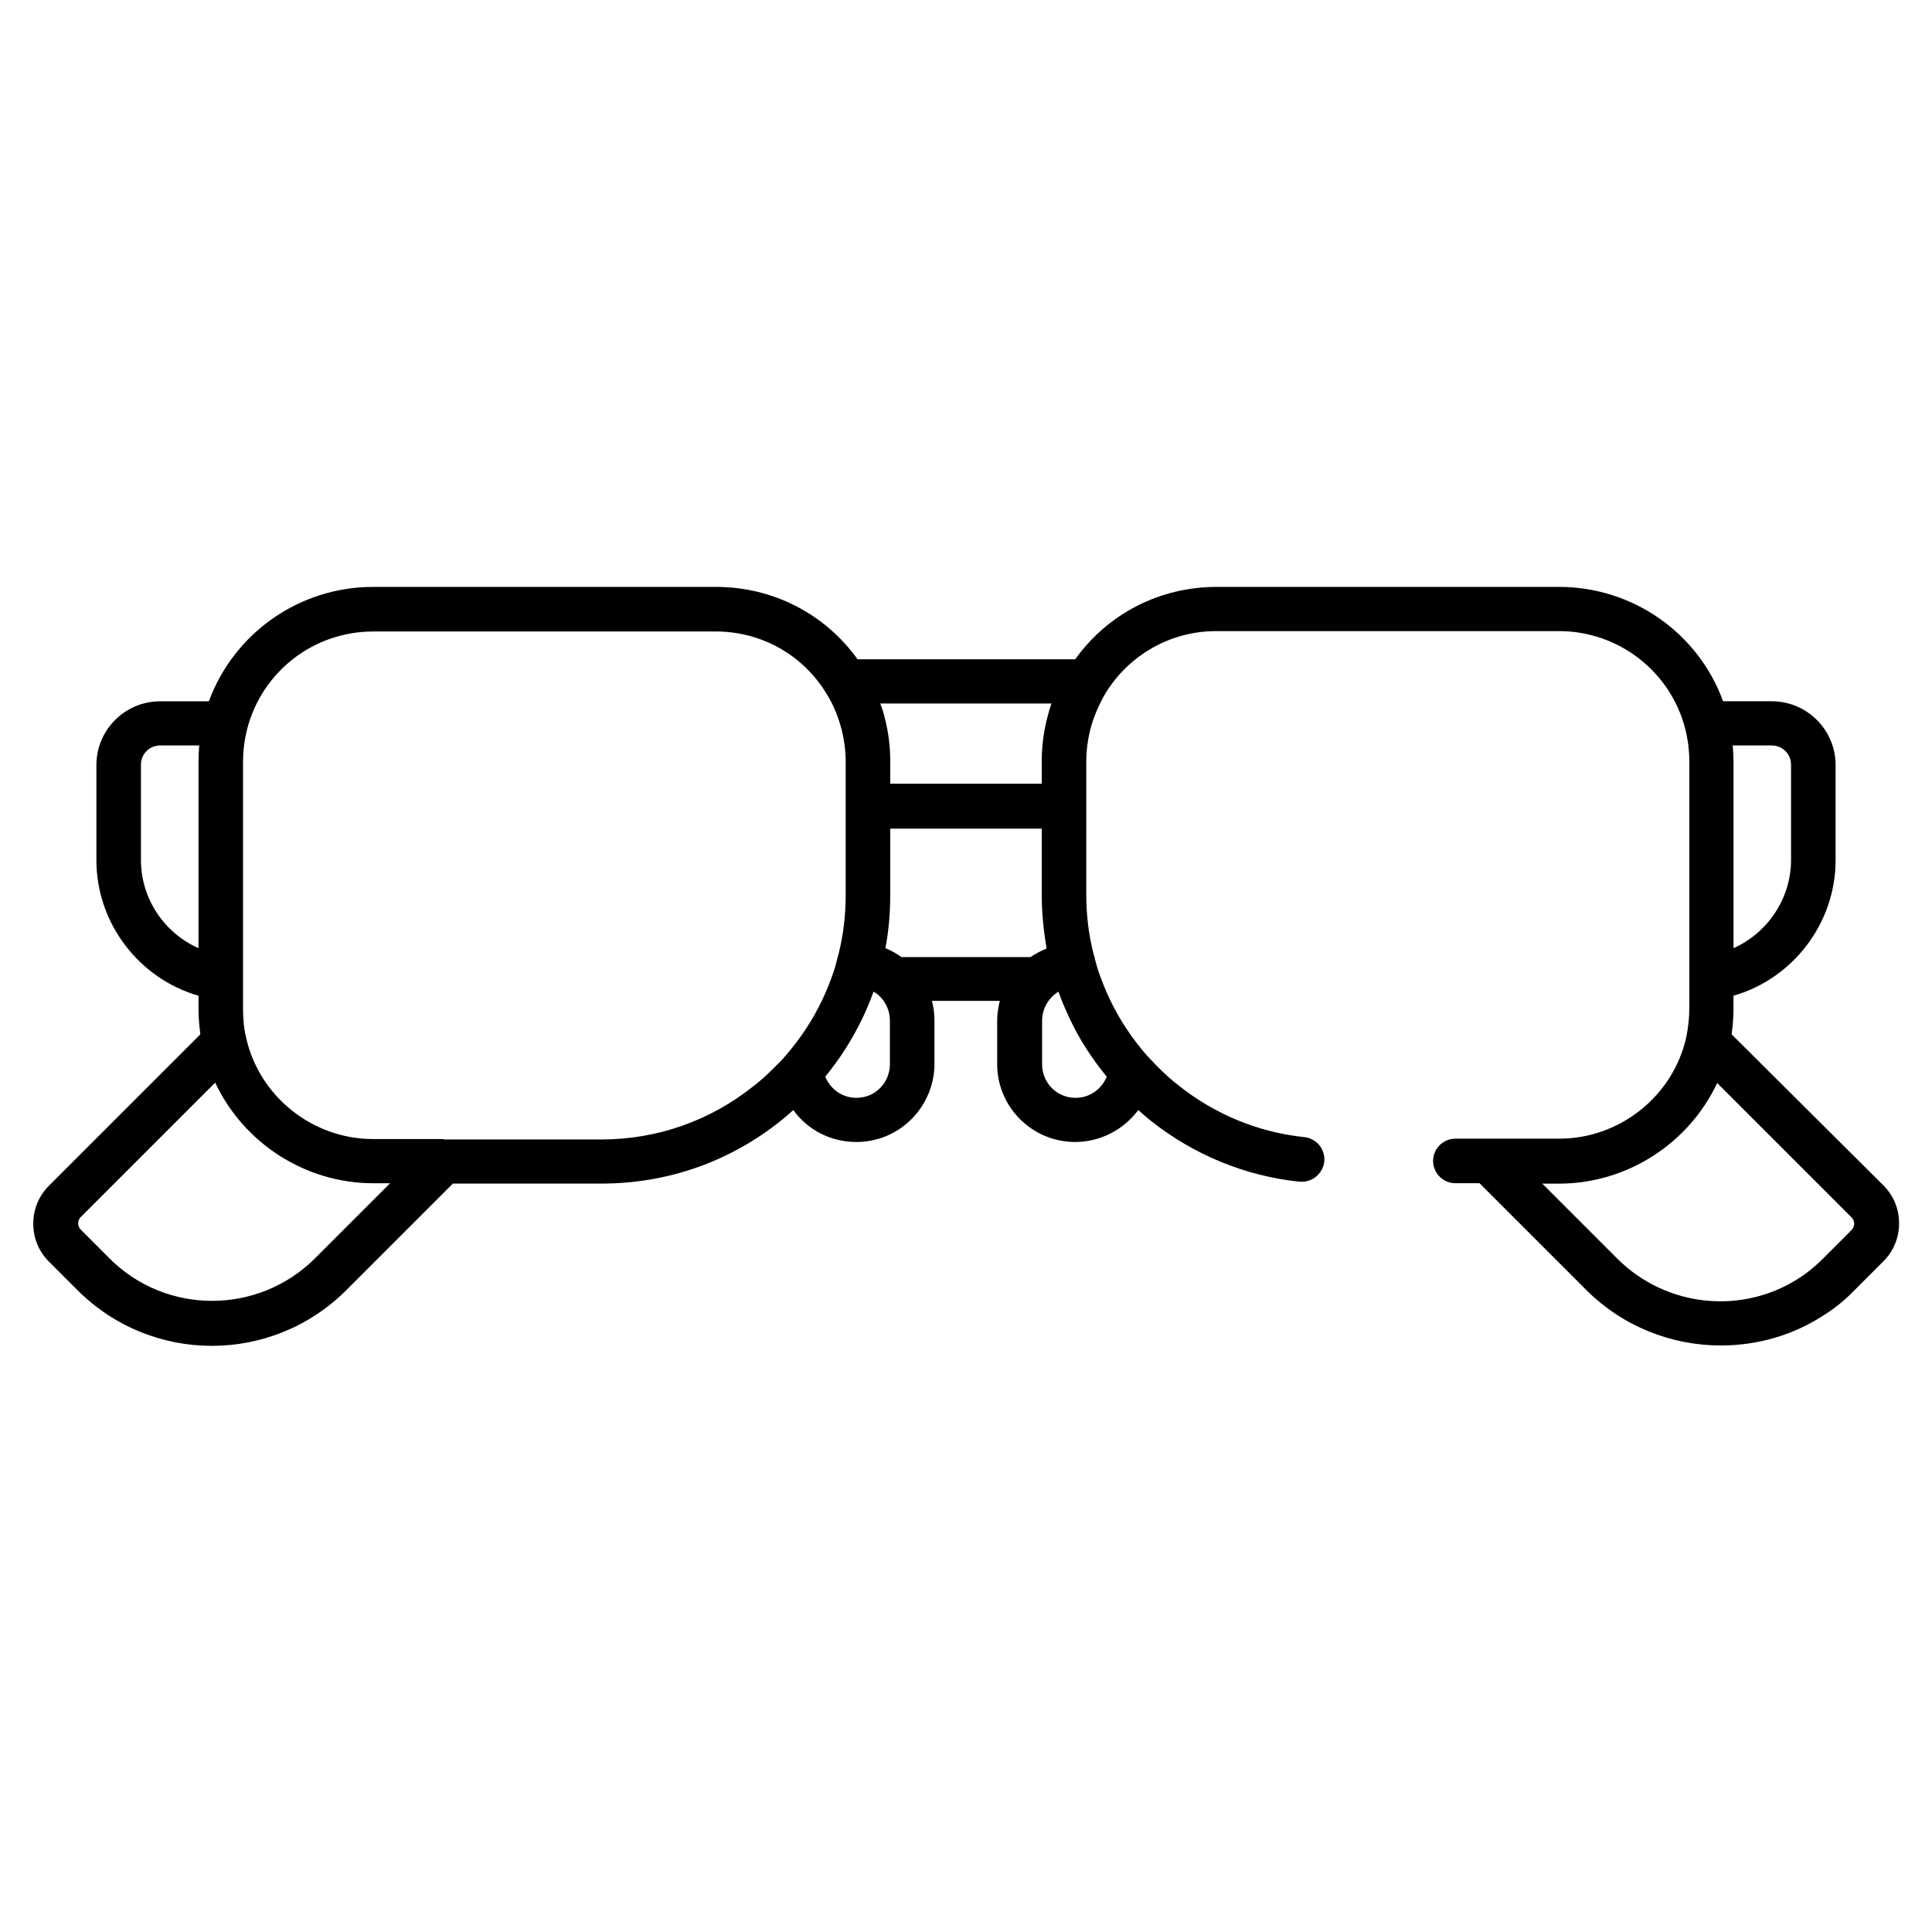
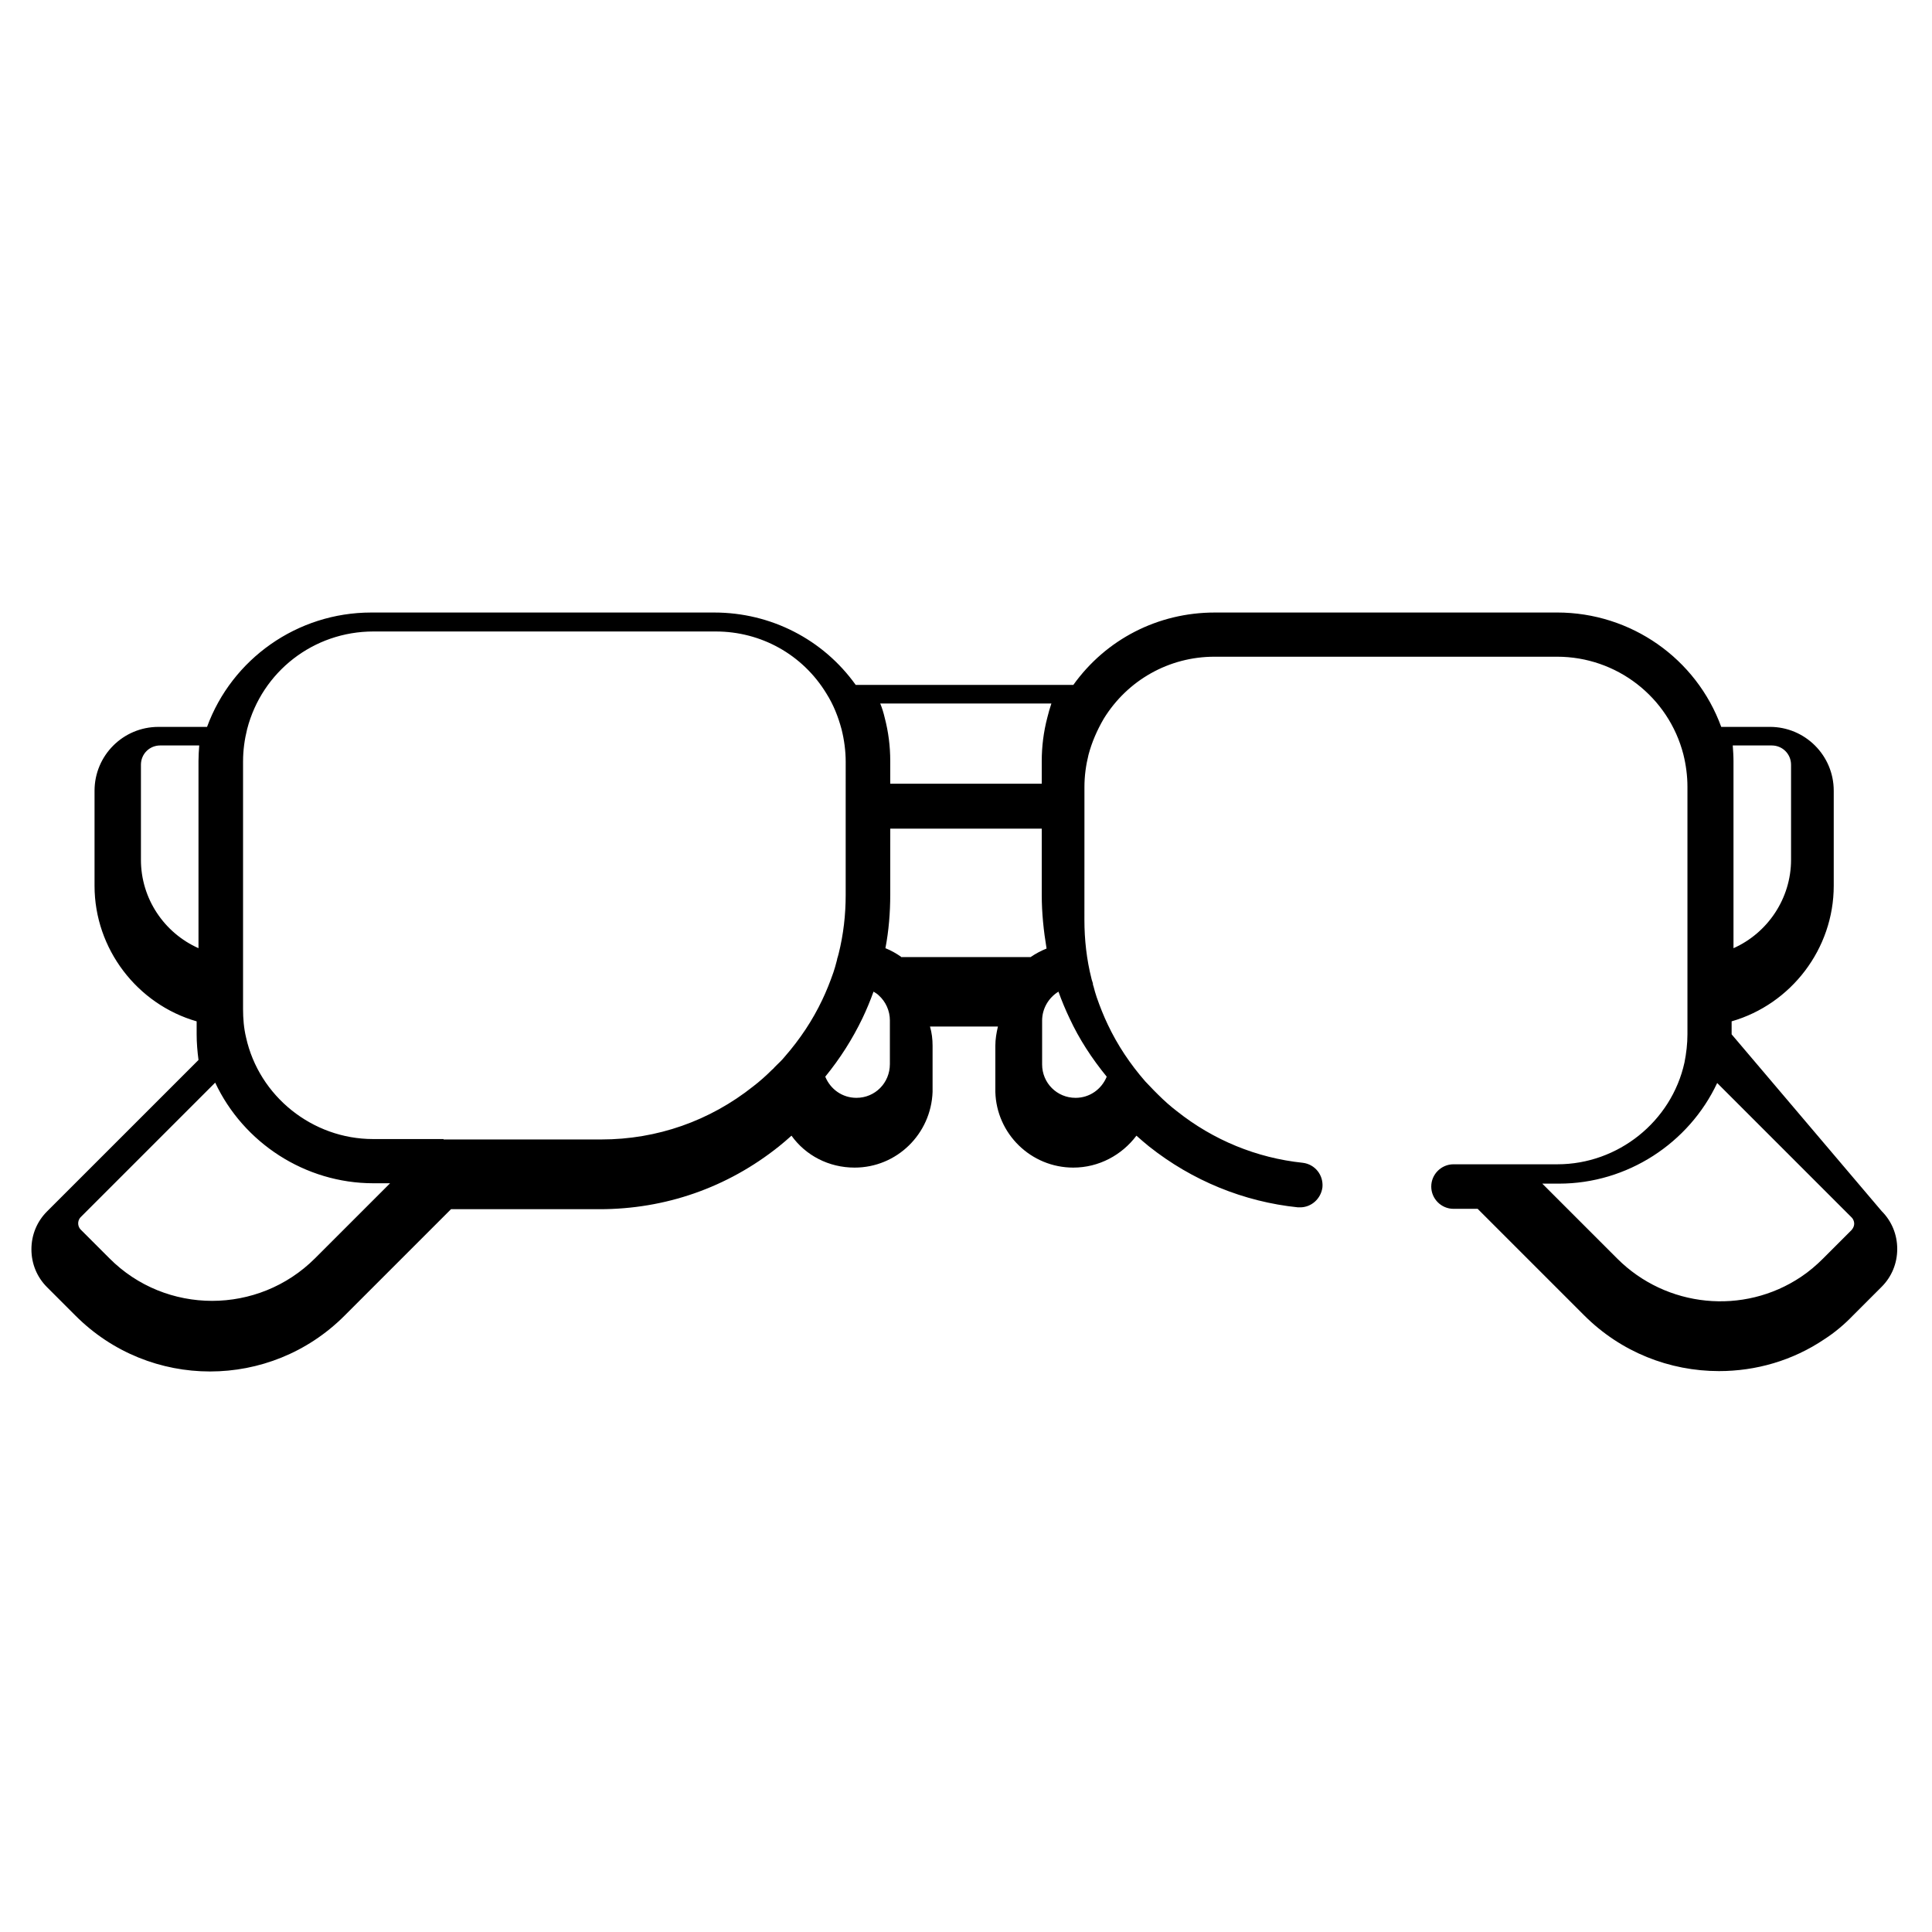
<svg xmlns="http://www.w3.org/2000/svg" fill="#000000" width="800px" height="800px" version="1.1" viewBox="144 144 512 512">
-   <path d="m602.9 418.11c0.297-2.262 0.492-4.527 0.492-6.789v-3.445c15.742-4.527 27.059-19.188 27.059-35.918v-25.191c0-9.348-7.578-16.926-16.926-16.926h-12.891c-6.594-18.105-23.91-30.309-43.492-30.309l-23.316 0.004h-67.402c-15.055 0-28.832 7.086-37.492 19.188h-57.664c-8.66-12.102-22.535-19.188-37.492-19.188h-90.922c-19.582 0-36.898 12.301-43.492 30.309h-12.891c-9.348 0-16.926 7.578-16.926 16.926v25.191c0 16.727 11.316 31.391 27.059 35.918v3.445c0 2.262 0.195 4.527 0.492 6.789l-40.145 40.141c-2.656 2.656-4.133 6.199-4.133 10.035 0 3.836 1.477 7.379 4.133 10.035l7.578 7.578c9.84 9.84 22.73 14.762 35.621 14.762 12.891 0 25.781-4.922 35.621-14.762l28.242-28.242h39.359c17.418 0 33.852-5.707 47.527-16.629 1.082-0.887 2.164-1.77 3.344-2.856 3.738 5.215 9.84 8.461 16.727 8.461 11.219 0 20.27-8.953 20.664-20.074v-0.59-11.609c0-1.77-0.195-3.445-0.688-5.117h18.008c-0.395 1.672-0.688 3.344-0.688 5.117v11.609 0.59c0.297 11.121 9.445 20.074 20.664 20.074 6.789 0 12.891-3.344 16.727-8.461 1.082 0.984 2.262 1.969 3.344 2.856 11.414 9.055 25.094 14.66 39.457 16.137h0.59c2.953 0 5.512-2.262 5.902-5.312 0.297-3.246-1.969-6.102-5.215-6.496-12.203-1.277-23.715-6.004-33.359-13.676-1.672-1.277-3.344-2.754-5.019-4.43-0.195-0.195-0.492-0.492-0.688-0.688l-0.395-0.395c-0.688-0.688-1.379-1.477-2.262-2.363-4.035-4.625-7.379-9.645-9.938-15.055-1.082-2.262-2.066-4.723-2.953-7.281-0.297-0.887-0.59-1.871-0.887-3.051l-0.098-0.195v-0.195-0.098c-0.098-0.492-0.297-0.887-0.395-1.379-1.277-5.019-1.871-10.332-1.871-15.547l0.008-23.316v-11.906c0-2.953 0.395-5.805 1.082-8.562 0.887-3.344 2.262-6.496 4.035-9.543 6.297-10.234 17.32-16.434 29.324-16.434h90.824c15.742 0 29.52 10.629 33.457 25.879 0.688 2.754 1.082 5.707 1.082 8.562v65.633c0 2.461-0.297 5.019-0.789 7.477-3.445 15.645-17.613 26.961-33.652 26.961h-27.551c-3.246 0-5.902 2.656-5.902 5.902s2.656 5.902 5.902 5.902h6.394l28.242 28.242c9.742 9.742 22.633 14.762 35.719 14.762 9.742 0 19.484-2.754 27.945-8.461 2.754-1.77 5.312-3.938 7.578-6.297l7.578-7.578c2.656-2.656 4.133-6.199 4.133-10.035 0-3.836-1.477-7.379-4.133-10.035zm-181.35-83.938c-0.984 3.738-1.477 7.676-1.477 11.512v6.004h-40.148v-6.004c0-3.938-0.492-7.773-1.477-11.512-0.297-1.277-0.688-2.559-1.18-3.738h45.363c-0.391 1.18-0.785 2.461-1.082 3.738zm-38.77 63.371c-1.277-0.887-2.656-1.672-4.133-2.262 0.887-4.625 1.277-9.445 1.277-14.168l0.004-17.52h40.148v17.613c0 4.723 0.492 9.445 1.277 14.168-1.477 0.59-2.953 1.379-4.231 2.262l-34.344 0.004zm-201.43-25.684v-25.191c0-2.856 2.262-5.117 5.117-5.117h10.332c-0.098 1.379-0.195 2.754-0.195 4.133v49.594c-9.055-4.031-15.254-13.086-15.254-23.418zm46.152 105.59c-15.055 15.055-39.559 15.055-54.516 0l-7.578-7.578c-0.59-0.59-0.688-1.277-0.688-1.672 0-0.395 0.098-1.082 0.688-1.672l35.621-35.621c7.477 15.941 23.812 26.668 41.918 26.668h4.43zm34.047-31.59h-18.695c-16.039 0-30.207-11.316-33.652-26.961-0.59-2.461-0.789-5.019-0.789-7.477v-65.633c0-2.953 0.395-5.805 1.082-8.562 3.938-15.254 17.613-25.879 33.457-25.879h90.727c12.004 0 23.027 6.102 29.324 16.434 1.871 2.953 3.148 6.199 4.035 9.543 0.688 2.754 1.082 5.707 1.082 8.562l-0.004 11.809v23.52c0 5.215-0.59 10.43-1.871 15.547-0.098 0.492-0.297 0.984-0.395 1.379v0.098l-0.098 0.395c-0.297 1.18-0.59 2.164-0.887 3.051-0.887 2.559-1.871 5.019-2.953 7.281-2.559 5.41-5.902 10.43-9.938 15.055-0.789 0.984-1.574 1.672-2.262 2.363l-0.395 0.395c-0.195 0.195-0.395 0.492-0.688 0.688-1.672 1.672-3.344 3.148-5.019 4.43-11.512 9.152-25.484 14.07-40.246 14.07l-41.816-0.004zm109.42-10.922c-3.738 0-6.887-2.262-8.266-5.609 3.938-4.82 7.184-9.938 9.84-15.449 1.082-2.262 2.066-4.625 2.953-7.086 0.492 0.297 0.984 0.59 1.379 0.984 1.871 1.672 2.953 4.133 2.953 6.594v11.609c0 5.023-3.938 8.957-8.859 8.957zm58.059 0c-4.922 0-8.855-3.938-8.855-8.855v-11.609c0-3.246 1.77-6.102 4.328-7.676 0.887 2.461 1.871 4.82 2.953 7.086 2.559 5.512 5.902 10.629 9.84 15.449-1.379 3.344-4.527 5.606-8.266 5.606zm189.62-88.266v25.191c0 10.234-6.199 19.387-15.254 23.418v-49.594c0-1.379-0.098-2.754-0.195-4.133h10.332c2.852 0 5.117 2.266 5.117 5.117zm16.039 123.3-7.578 7.578c-1.77 1.77-3.738 3.445-5.805 4.82-15.254 10.234-35.719 8.168-48.707-4.82l-19.875-19.875h4.43c18.105 0 34.441-10.727 41.918-26.668l35.621 35.621c0.59 0.59 0.688 1.277 0.688 1.672-0.004 0.395-0.102 0.984-0.691 1.672z" />
+   <path d="m602.9 418.11v-3.445c15.742-4.527 27.059-19.188 27.059-35.918v-25.191c0-9.348-7.578-16.926-16.926-16.926h-12.891c-6.594-18.105-23.91-30.309-43.492-30.309l-23.316 0.004h-67.402c-15.055 0-28.832 7.086-37.492 19.188h-57.664c-8.66-12.102-22.535-19.188-37.492-19.188h-90.922c-19.582 0-36.898 12.301-43.492 30.309h-12.891c-9.348 0-16.926 7.578-16.926 16.926v25.191c0 16.727 11.316 31.391 27.059 35.918v3.445c0 2.262 0.195 4.527 0.492 6.789l-40.145 40.141c-2.656 2.656-4.133 6.199-4.133 10.035 0 3.836 1.477 7.379 4.133 10.035l7.578 7.578c9.84 9.84 22.73 14.762 35.621 14.762 12.891 0 25.781-4.922 35.621-14.762l28.242-28.242h39.359c17.418 0 33.852-5.707 47.527-16.629 1.082-0.887 2.164-1.77 3.344-2.856 3.738 5.215 9.84 8.461 16.727 8.461 11.219 0 20.27-8.953 20.664-20.074v-0.59-11.609c0-1.77-0.195-3.445-0.688-5.117h18.008c-0.395 1.672-0.688 3.344-0.688 5.117v11.609 0.59c0.297 11.121 9.445 20.074 20.664 20.074 6.789 0 12.891-3.344 16.727-8.461 1.082 0.984 2.262 1.969 3.344 2.856 11.414 9.055 25.094 14.66 39.457 16.137h0.59c2.953 0 5.512-2.262 5.902-5.312 0.297-3.246-1.969-6.102-5.215-6.496-12.203-1.277-23.715-6.004-33.359-13.676-1.672-1.277-3.344-2.754-5.019-4.43-0.195-0.195-0.492-0.492-0.688-0.688l-0.395-0.395c-0.688-0.688-1.379-1.477-2.262-2.363-4.035-4.625-7.379-9.645-9.938-15.055-1.082-2.262-2.066-4.723-2.953-7.281-0.297-0.887-0.59-1.871-0.887-3.051l-0.098-0.195v-0.195-0.098c-0.098-0.492-0.297-0.887-0.395-1.379-1.277-5.019-1.871-10.332-1.871-15.547l0.008-23.316v-11.906c0-2.953 0.395-5.805 1.082-8.562 0.887-3.344 2.262-6.496 4.035-9.543 6.297-10.234 17.32-16.434 29.324-16.434h90.824c15.742 0 29.52 10.629 33.457 25.879 0.688 2.754 1.082 5.707 1.082 8.562v65.633c0 2.461-0.297 5.019-0.789 7.477-3.445 15.645-17.613 26.961-33.652 26.961h-27.551c-3.246 0-5.902 2.656-5.902 5.902s2.656 5.902 5.902 5.902h6.394l28.242 28.242c9.742 9.742 22.633 14.762 35.719 14.762 9.742 0 19.484-2.754 27.945-8.461 2.754-1.77 5.312-3.938 7.578-6.297l7.578-7.578c2.656-2.656 4.133-6.199 4.133-10.035 0-3.836-1.477-7.379-4.133-10.035zm-181.35-83.938c-0.984 3.738-1.477 7.676-1.477 11.512v6.004h-40.148v-6.004c0-3.938-0.492-7.773-1.477-11.512-0.297-1.277-0.688-2.559-1.18-3.738h45.363c-0.391 1.18-0.785 2.461-1.082 3.738zm-38.77 63.371c-1.277-0.887-2.656-1.672-4.133-2.262 0.887-4.625 1.277-9.445 1.277-14.168l0.004-17.52h40.148v17.613c0 4.723 0.492 9.445 1.277 14.168-1.477 0.59-2.953 1.379-4.231 2.262l-34.344 0.004zm-201.43-25.684v-25.191c0-2.856 2.262-5.117 5.117-5.117h10.332c-0.098 1.379-0.195 2.754-0.195 4.133v49.594c-9.055-4.031-15.254-13.086-15.254-23.418zm46.152 105.59c-15.055 15.055-39.559 15.055-54.516 0l-7.578-7.578c-0.59-0.59-0.688-1.277-0.688-1.672 0-0.395 0.098-1.082 0.688-1.672l35.621-35.621c7.477 15.941 23.812 26.668 41.918 26.668h4.43zm34.047-31.59h-18.695c-16.039 0-30.207-11.316-33.652-26.961-0.59-2.461-0.789-5.019-0.789-7.477v-65.633c0-2.953 0.395-5.805 1.082-8.562 3.938-15.254 17.613-25.879 33.457-25.879h90.727c12.004 0 23.027 6.102 29.324 16.434 1.871 2.953 3.148 6.199 4.035 9.543 0.688 2.754 1.082 5.707 1.082 8.562l-0.004 11.809v23.52c0 5.215-0.59 10.43-1.871 15.547-0.098 0.492-0.297 0.984-0.395 1.379v0.098l-0.098 0.395c-0.297 1.18-0.59 2.164-0.887 3.051-0.887 2.559-1.871 5.019-2.953 7.281-2.559 5.41-5.902 10.43-9.938 15.055-0.789 0.984-1.574 1.672-2.262 2.363l-0.395 0.395c-0.195 0.195-0.395 0.492-0.688 0.688-1.672 1.672-3.344 3.148-5.019 4.43-11.512 9.152-25.484 14.07-40.246 14.07l-41.816-0.004zm109.42-10.922c-3.738 0-6.887-2.262-8.266-5.609 3.938-4.82 7.184-9.938 9.84-15.449 1.082-2.262 2.066-4.625 2.953-7.086 0.492 0.297 0.984 0.59 1.379 0.984 1.871 1.672 2.953 4.133 2.953 6.594v11.609c0 5.023-3.938 8.957-8.859 8.957zm58.059 0c-4.922 0-8.855-3.938-8.855-8.855v-11.609c0-3.246 1.77-6.102 4.328-7.676 0.887 2.461 1.871 4.82 2.953 7.086 2.559 5.512 5.902 10.629 9.84 15.449-1.379 3.344-4.527 5.606-8.266 5.606zm189.62-88.266v25.191c0 10.234-6.199 19.387-15.254 23.418v-49.594c0-1.379-0.098-2.754-0.195-4.133h10.332c2.852 0 5.117 2.266 5.117 5.117zm16.039 123.3-7.578 7.578c-1.77 1.77-3.738 3.445-5.805 4.82-15.254 10.234-35.719 8.168-48.707-4.82l-19.875-19.875h4.43c18.105 0 34.441-10.727 41.918-26.668l35.621 35.621c0.59 0.59 0.688 1.277 0.688 1.672-0.004 0.395-0.102 0.984-0.691 1.672z" />
</svg>